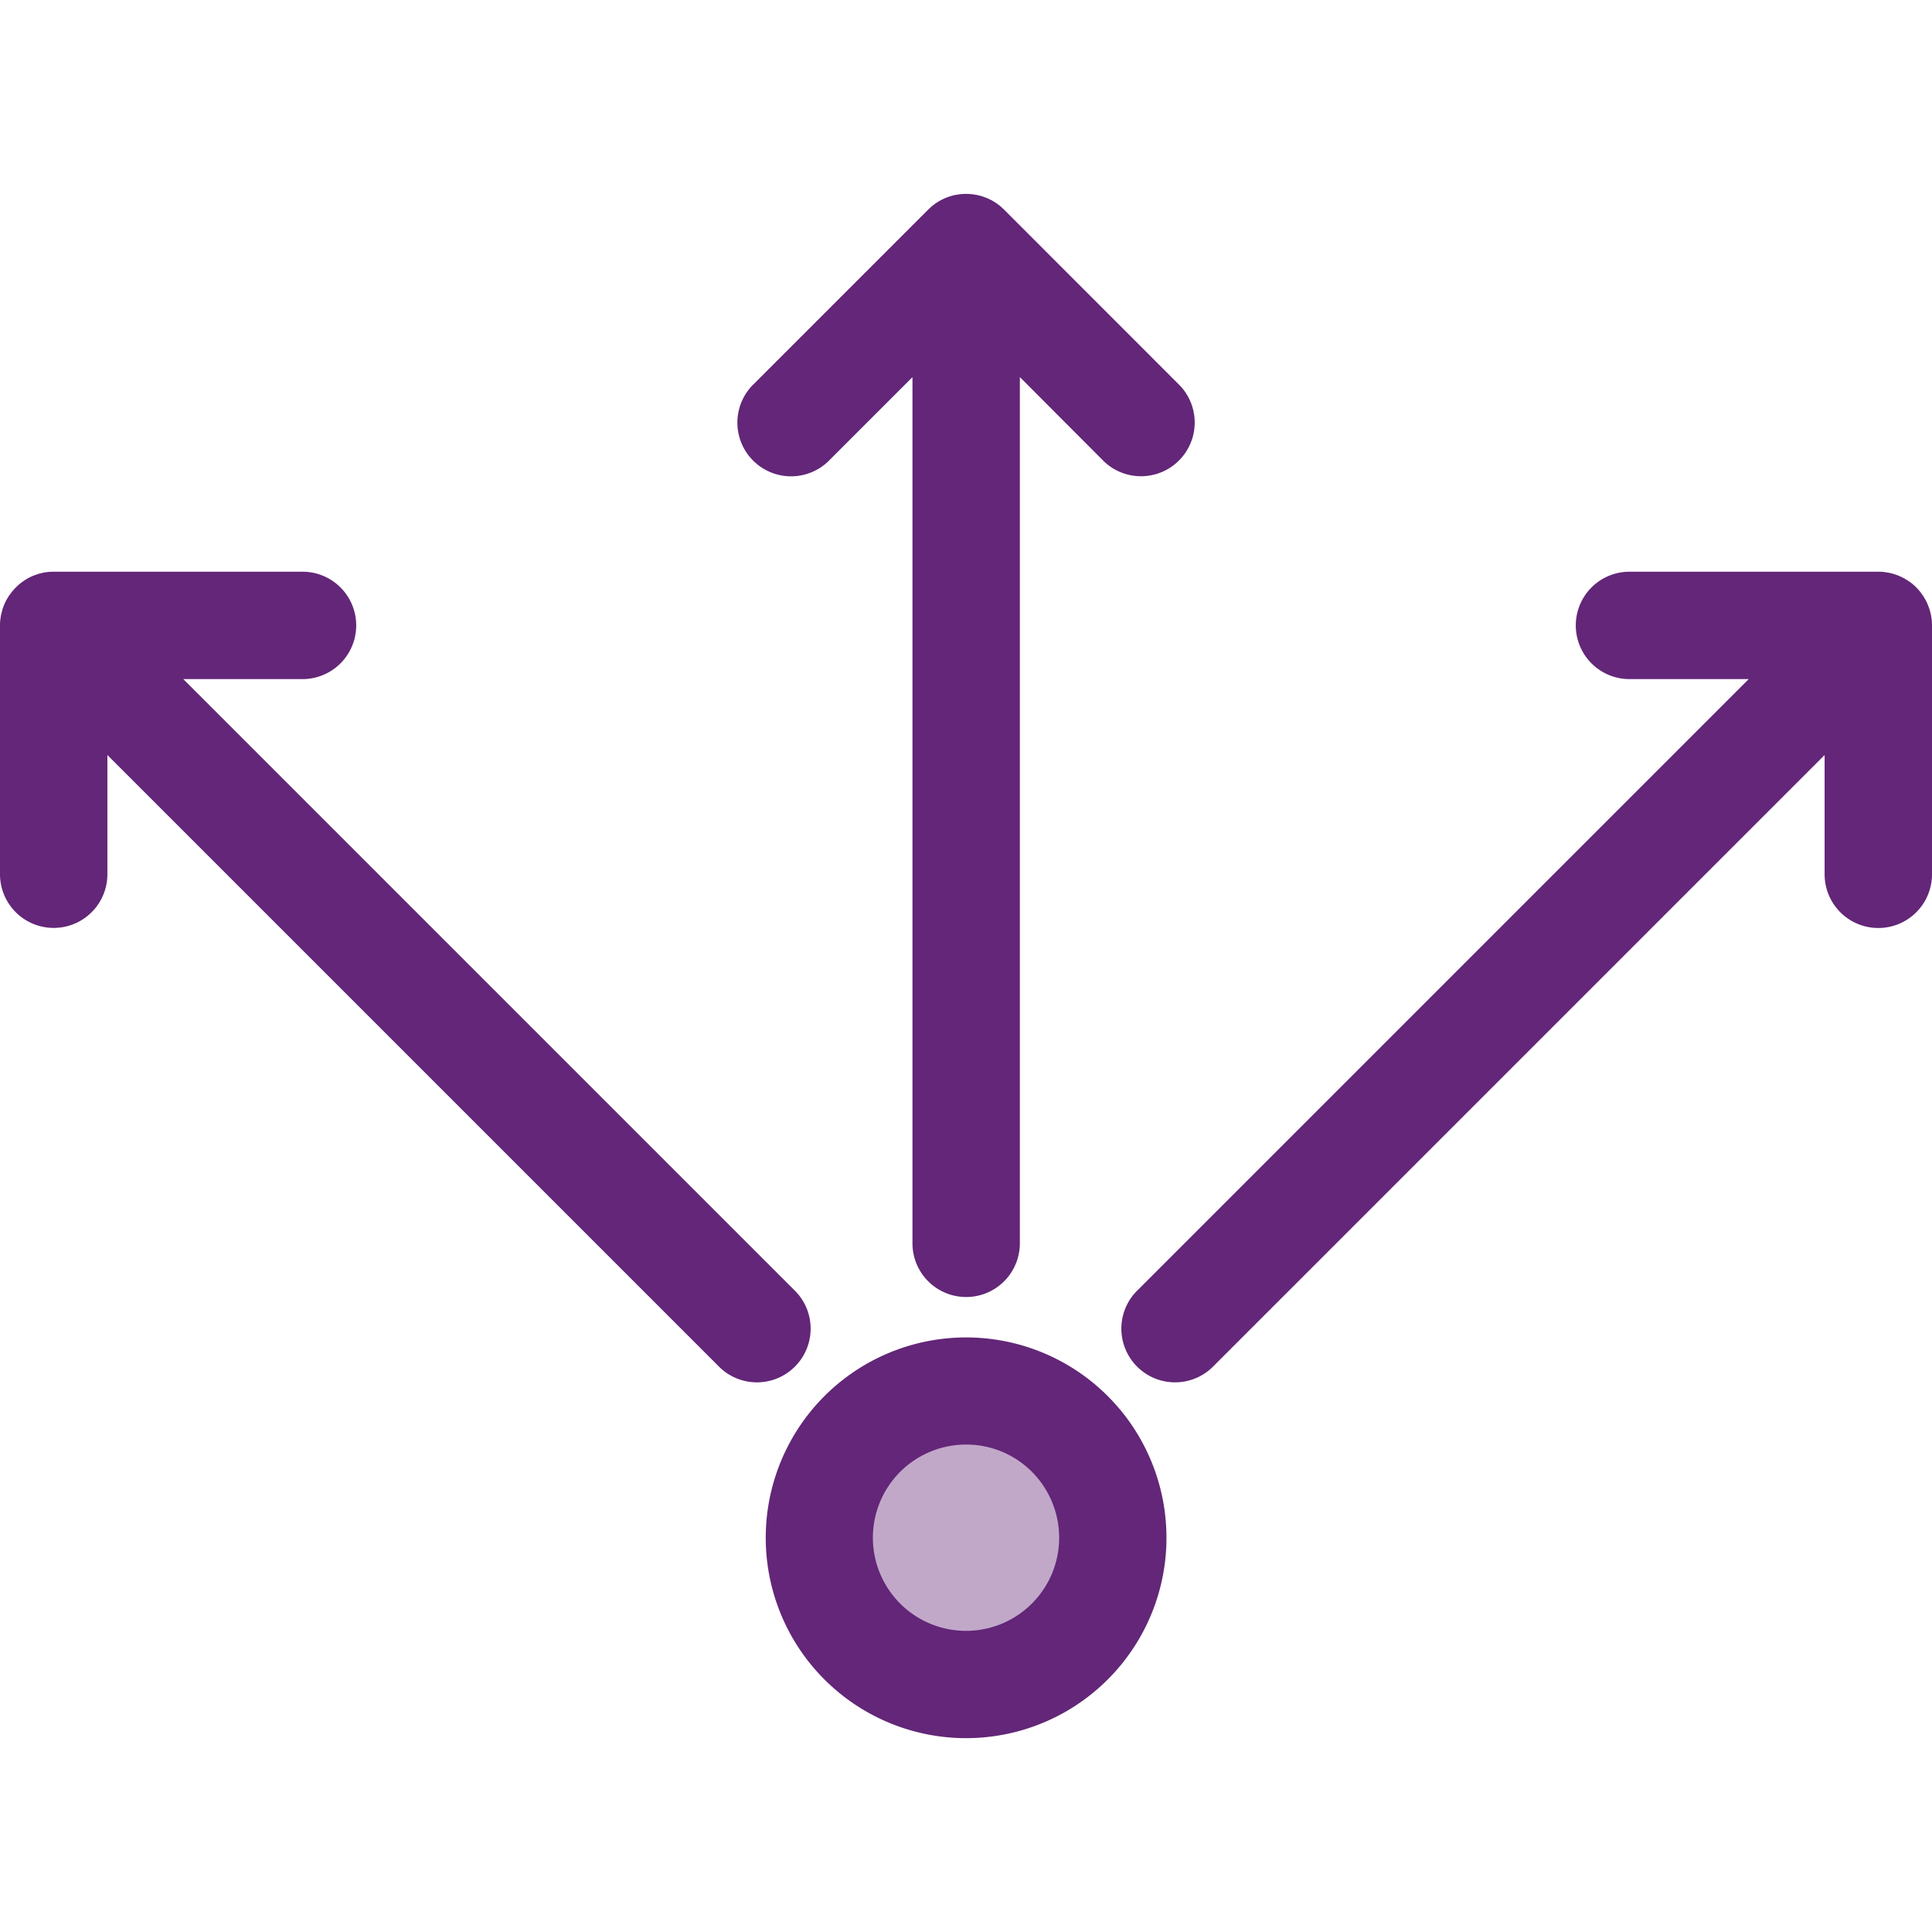
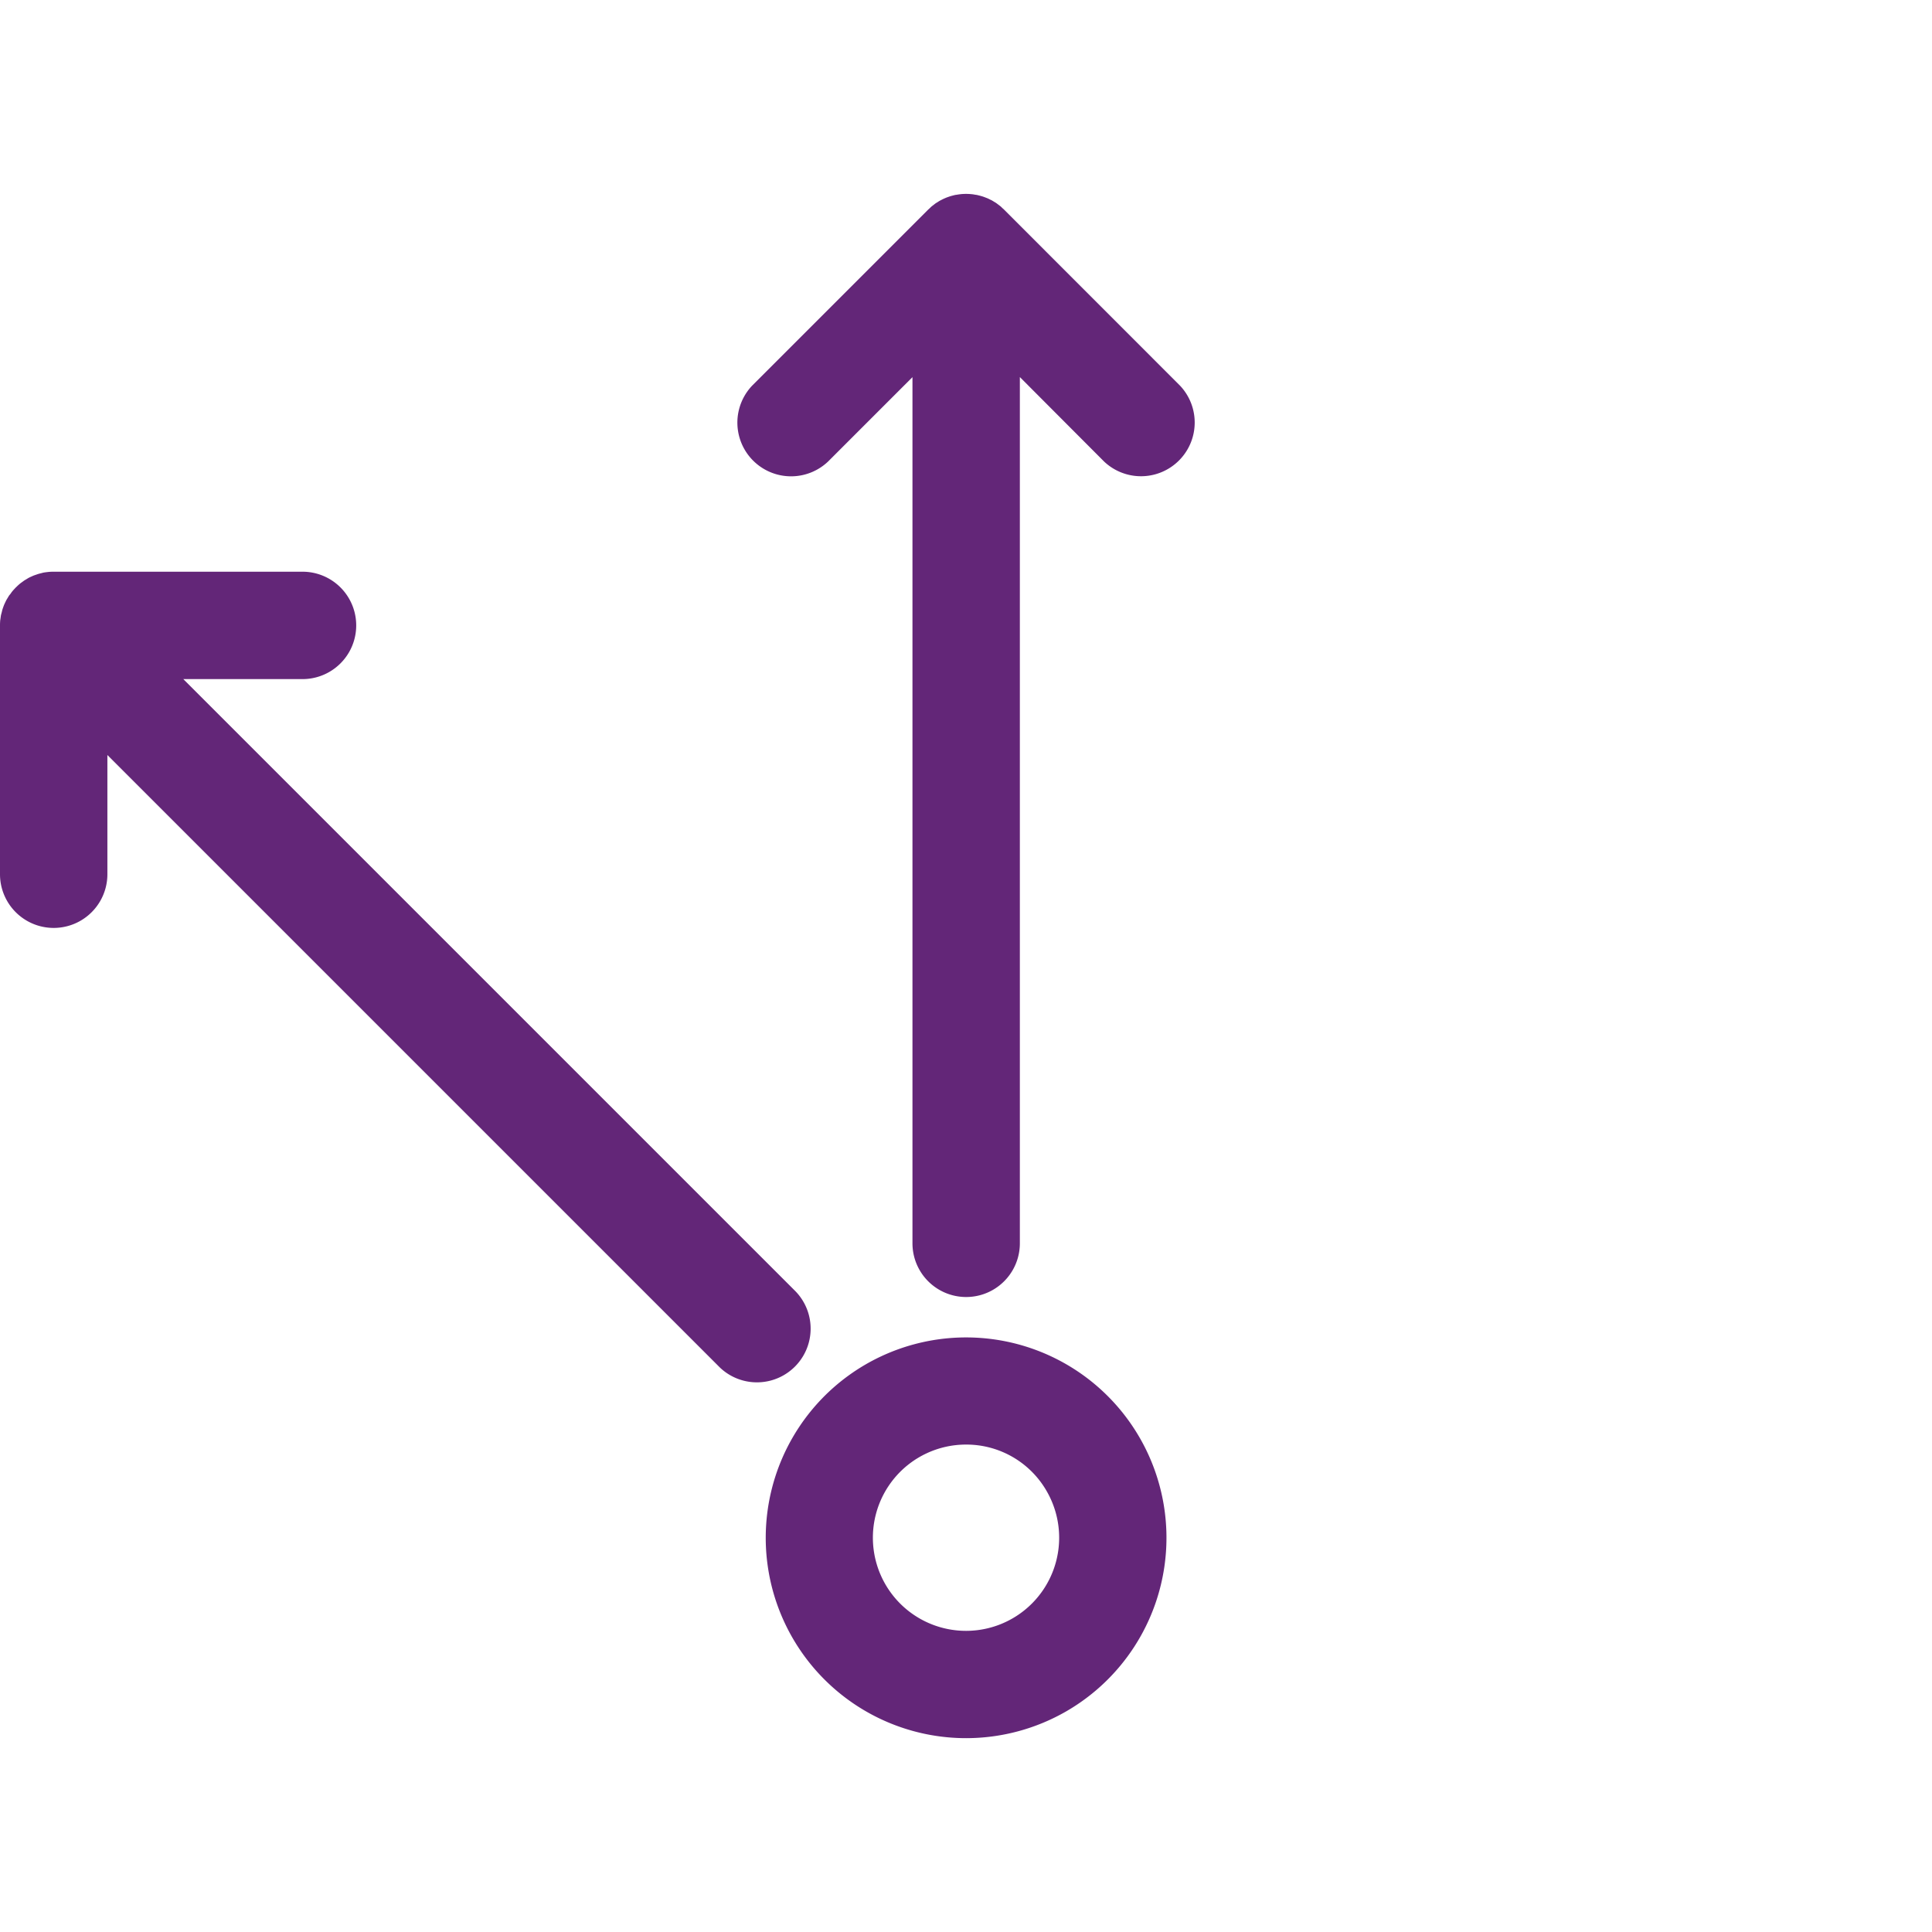
<svg xmlns="http://www.w3.org/2000/svg" id="83dc322a-b5b6-4ff2-8e17-0d7ba8d43ce5" data-name="Layer 1" viewBox="0 0 24 24">
  <title>Share</title>
  <g opacity="0.4">
-     <circle cx="12" cy="19.102" r="1.824" fill="#632678" />
-   </g>
+     </g>
  <path d="M14.657,4.789,12.472,2.603l-.02-.018c-.009-.009-.018-.018-.028-.026l-.02-.015c-.011-.008-.021-.016-.032-.024l-.017-.01c-.013-.008-.026-.016-.04-.024L12.303,2.481c-.015-.008-.031-.016-.047-.022L12.248,2.456c-.018-.007-.036-.014-.054-.019l-.007-.002c-.018-.005-.037-.01-.056-.014l-.016-.002c-.016-.003-.032-.006-.048-.007a.66.66,0,0,0-.133,0c-.016.002-.032.004-.048.007l-.016.002c-.019.004-.037.009-.056.014l-.007.002c-.018.006-.036.012-.054.019l-.007.003c-.016.007-.032.014-.047.022l-.012.006c-.014.007-.027.015-.04.024l-.017.01c-.011.007-.022.016-.032.024l-.02.015c-.01.008-.019.017-.028.026l-.02.018-2.186,2.186a.667.667,0,0,0,.943.943l1.048-1.048v10.76a.667.667,0,0,0,1.334,0V4.684L13.714,5.732a.667.667,0,0,0,.943-.943Z" fill="#632678" />
  <path d="M9.885,16.044,2.277,8.436H3.758a.667.667,0,0,0,0-1.334H.669A.672.672,0,0,0,.6,7.105l-.017.002c-.016.002-.032.004-.047.007L.51,7.121c-.013.003-.025.006-.038.01l-.026.009c-.012.004-.024.008-.036.013l-.024.011c-.012.005-.024.011-.035.017L.33,7.194c-.011.007-.023.013-.034.021l-.023.017c-.01.007-.02.014-.029.022-.012.01-.024.021-.035.032l-.013.012-.012.013c-.011.012-.022.023-.032.036-.008.009-.014.019-.021.029L.113,7.398c-.007.011-.013.022-.02.033L.079,7.454l-.016.033L.051,7.513l-.012.032L.029,7.575l-.008.033L.013,7.638c-.003.013-.004.026-.006.039l-.004.026C.001,7.725,0,7.747,0,7.769v3.091a.667.667,0,1,0,1.334,0V9.379l7.609,7.609a.667.667,0,0,0,.943-.943Z" fill="#632678" />
-   <path d="M23.997,7.703,23.993,7.677c-.002-.013-.003-.026-.006-.039l-.007-.03L23.971,7.575,23.961,7.546l-.012-.032L23.937,7.487l-.016-.033-.014-.023c-.006-.011-.013-.022-.02-.033L23.87,7.375c-.007-.01-.014-.019-.021-.029-.01-.012-.021-.024-.032-.036l-.012-.013-.013-.012c-.012-.011-.023-.022-.035-.032-.01-.008-.02-.015-.029-.022L23.704,7.215c-.011-.007-.023-.014-.034-.021l-.022-.013c-.012-.006-.024-.012-.035-.017l-.024-.011c-.012-.005-.024-.009-.036-.013l-.026-.009c-.013-.004-.025-.007-.038-.01l-.025-.006c-.016-.003-.031-.005-.047-.007L23.4,7.105a.672.672,0,0,0-.069-.003H20.242a.667.667,0,0,0,0,1.334H21.723l-7.609,7.609a.667.667,0,0,0,.943.943l7.609-7.609v1.482a.667.667,0,0,0,1.334,0V7.769C24,7.747,23.999,7.725,23.997,7.703Z" fill="#632678" />
  <path d="M12.004,21.592a2.489,2.489,0,1,1,1.241-.333A2.492,2.492,0,0,1,12.004,21.592ZM11.998,17.945a1.157,1.157,0,1,0,1.004.578A1.15,1.15,0,0,0,11.998,17.945Z" fill="#632678" />
</svg>